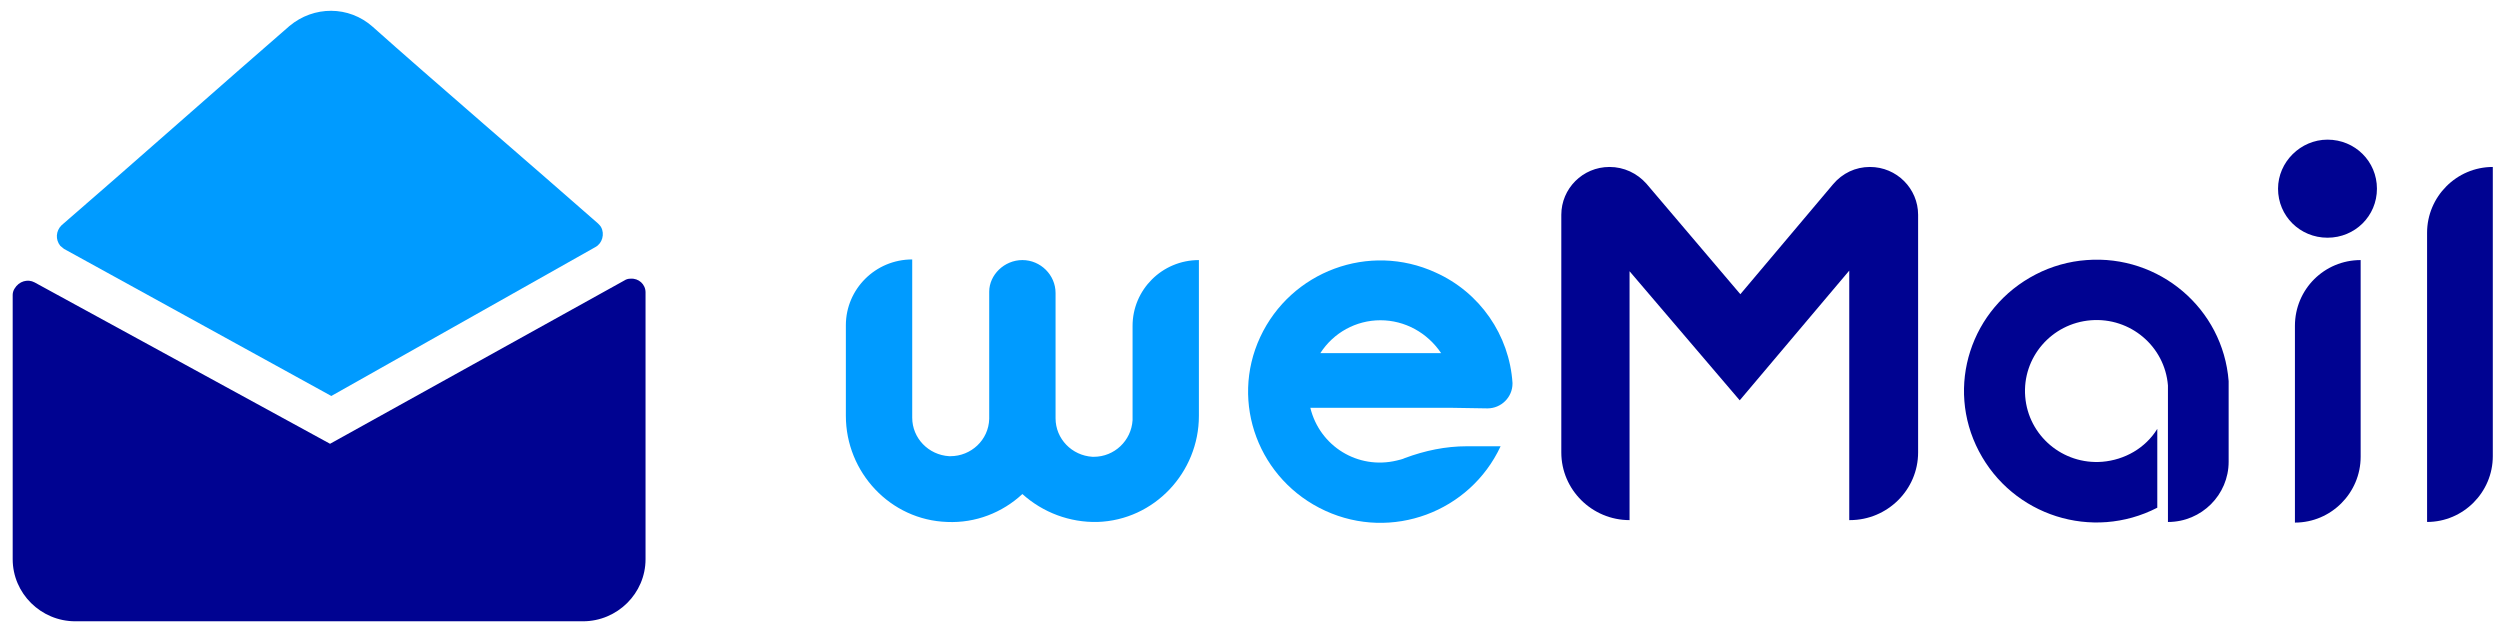
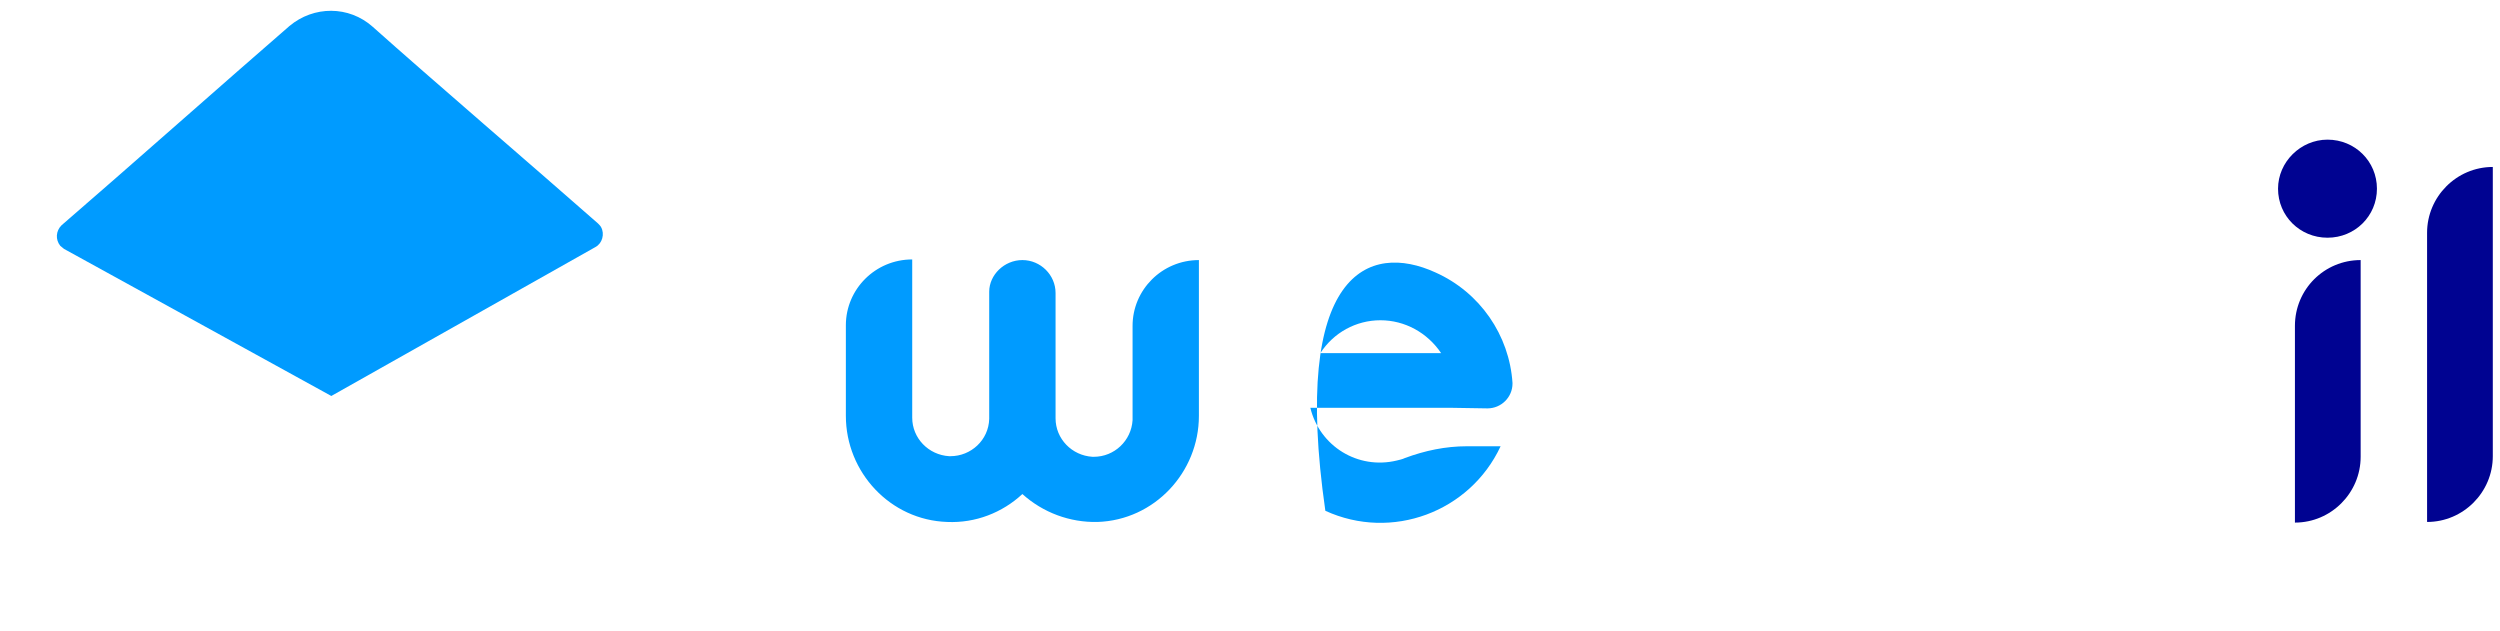
<svg xmlns="http://www.w3.org/2000/svg" width="107" height="27" viewBox="0 0 107 27" fill="none">
  <path d="M43.758 11.131C44.535 11.131 45.178 11.768 45.178 12.539V17.904C45.178 18.781 45.875 19.498 46.759 19.551H46.813C47.697 19.551 48.42 18.861 48.474 17.984V13.946C48.474 12.406 49.733 11.131 51.313 11.131V17.798C51.313 20.215 49.411 22.261 46.973 22.34C45.794 22.367 44.642 21.942 43.758 21.145C42.901 21.942 41.749 22.394 40.543 22.34C38.105 22.261 36.203 20.215 36.203 17.798V13.92C36.203 12.379 37.462 11.104 39.043 11.104V17.878C39.043 18.754 39.74 19.472 40.624 19.525H40.677C41.561 19.525 42.312 18.834 42.338 17.931V12.485C42.338 11.768 42.981 11.131 43.758 11.131Z" fill="#009BFF" />
-   <path d="M89.305 11.131C92.413 10.892 95.145 13.203 95.386 16.311C95.386 16.364 95.386 16.443 95.386 16.497V19.764C95.386 21.172 94.234 22.341 92.788 22.341V16.497C92.654 14.823 91.18 13.575 89.492 13.707C87.804 13.84 86.545 15.301 86.679 16.975C86.813 18.648 88.287 19.897 89.975 19.764C90.939 19.684 91.823 19.18 92.332 18.356V21.73C89.546 23.164 86.143 22.075 84.697 19.312C83.25 16.55 84.348 13.176 87.135 11.742C87.804 11.396 88.555 11.184 89.305 11.131Z" fill="#000391" />
-   <path d="M59.082 13.707C58.037 13.707 57.073 14.239 56.51 15.115H61.681C61.092 14.239 60.127 13.707 59.082 13.707ZM62.056 17.453H56.082C56.483 19.1 58.118 20.109 59.779 19.711C59.886 19.684 60.02 19.658 60.127 19.605C60.984 19.286 61.869 19.1 62.779 19.1H64.226C62.913 21.916 59.565 23.164 56.725 21.862C53.885 20.561 52.626 17.24 53.938 14.425C55.251 11.609 58.6 10.36 61.44 11.662C63.342 12.512 64.601 14.345 64.735 16.39V16.417C64.735 17.001 64.253 17.479 63.664 17.479L62.056 17.453Z" fill="#009BFF" />
+   <path d="M59.082 13.707C58.037 13.707 57.073 14.239 56.51 15.115H61.681C61.092 14.239 60.127 13.707 59.082 13.707ZM62.056 17.453H56.082C56.483 19.1 58.118 20.109 59.779 19.711C59.886 19.684 60.02 19.658 60.127 19.605C60.984 19.286 61.869 19.1 62.779 19.1H64.226C62.913 21.916 59.565 23.164 56.725 21.862C55.251 11.609 58.6 10.36 61.44 11.662C63.342 12.512 64.601 14.345 64.735 16.39V16.417C64.735 17.001 64.253 17.479 63.664 17.479L62.056 17.453Z" fill="#009BFF" />
  <path d="M99.617 5.977C100.795 5.977 101.733 6.907 101.733 8.076C101.733 9.245 100.795 10.174 99.617 10.174C98.438 10.174 97.5 9.245 97.5 8.076C97.5 6.934 98.465 5.977 99.617 5.977ZM101.036 11.131V19.551C101.036 21.092 99.777 22.367 98.223 22.367V13.947C98.223 12.379 99.483 11.131 101.036 11.131Z" fill="#000391" />
  <path d="M106.692 7.146V19.525C106.692 21.066 105.433 22.34 103.879 22.34V9.962C103.879 8.421 105.138 7.146 106.692 7.146Z" fill="#000391" />
-   <path d="M74.487 12.592L78.452 7.89C78.854 7.412 79.416 7.146 80.032 7.146C81.184 7.146 82.095 8.076 82.095 9.192V19.365C82.095 20.959 80.783 22.261 79.175 22.261H79.148V11.582L74.46 17.134L69.745 11.609V22.261C68.137 22.261 66.824 20.959 66.824 19.365V9.192C66.824 8.076 67.735 7.146 68.887 7.146C69.503 7.146 70.066 7.412 70.468 7.863L74.487 12.592Z" fill="#000391" />
-   <path d="M14.126 18.994L1.481 12.087C1.186 11.928 0.811 12.034 0.623 12.353C0.57 12.432 0.543 12.539 0.543 12.618V23.934C0.543 25.395 1.749 26.591 3.222 26.591H24.95C26.424 26.591 27.629 25.395 27.629 23.934V12.512C27.629 12.167 27.334 11.901 26.986 11.928C26.879 11.928 26.799 11.954 26.718 12.007L14.126 18.994Z" fill="#000391" />
  <path d="M14.18 16.948L25.486 10.573C25.78 10.414 25.887 10.015 25.727 9.723C25.7 9.67 25.646 9.617 25.593 9.563C22.967 7.252 18.386 3.321 15.948 1.143C14.93 0.24 13.43 0.24 12.385 1.116C9.839 3.321 5.312 7.332 2.633 9.643C2.391 9.882 2.365 10.254 2.579 10.52C2.632 10.573 2.686 10.599 2.74 10.653L14.18 16.948Z" fill="#009BFF" />
</svg>